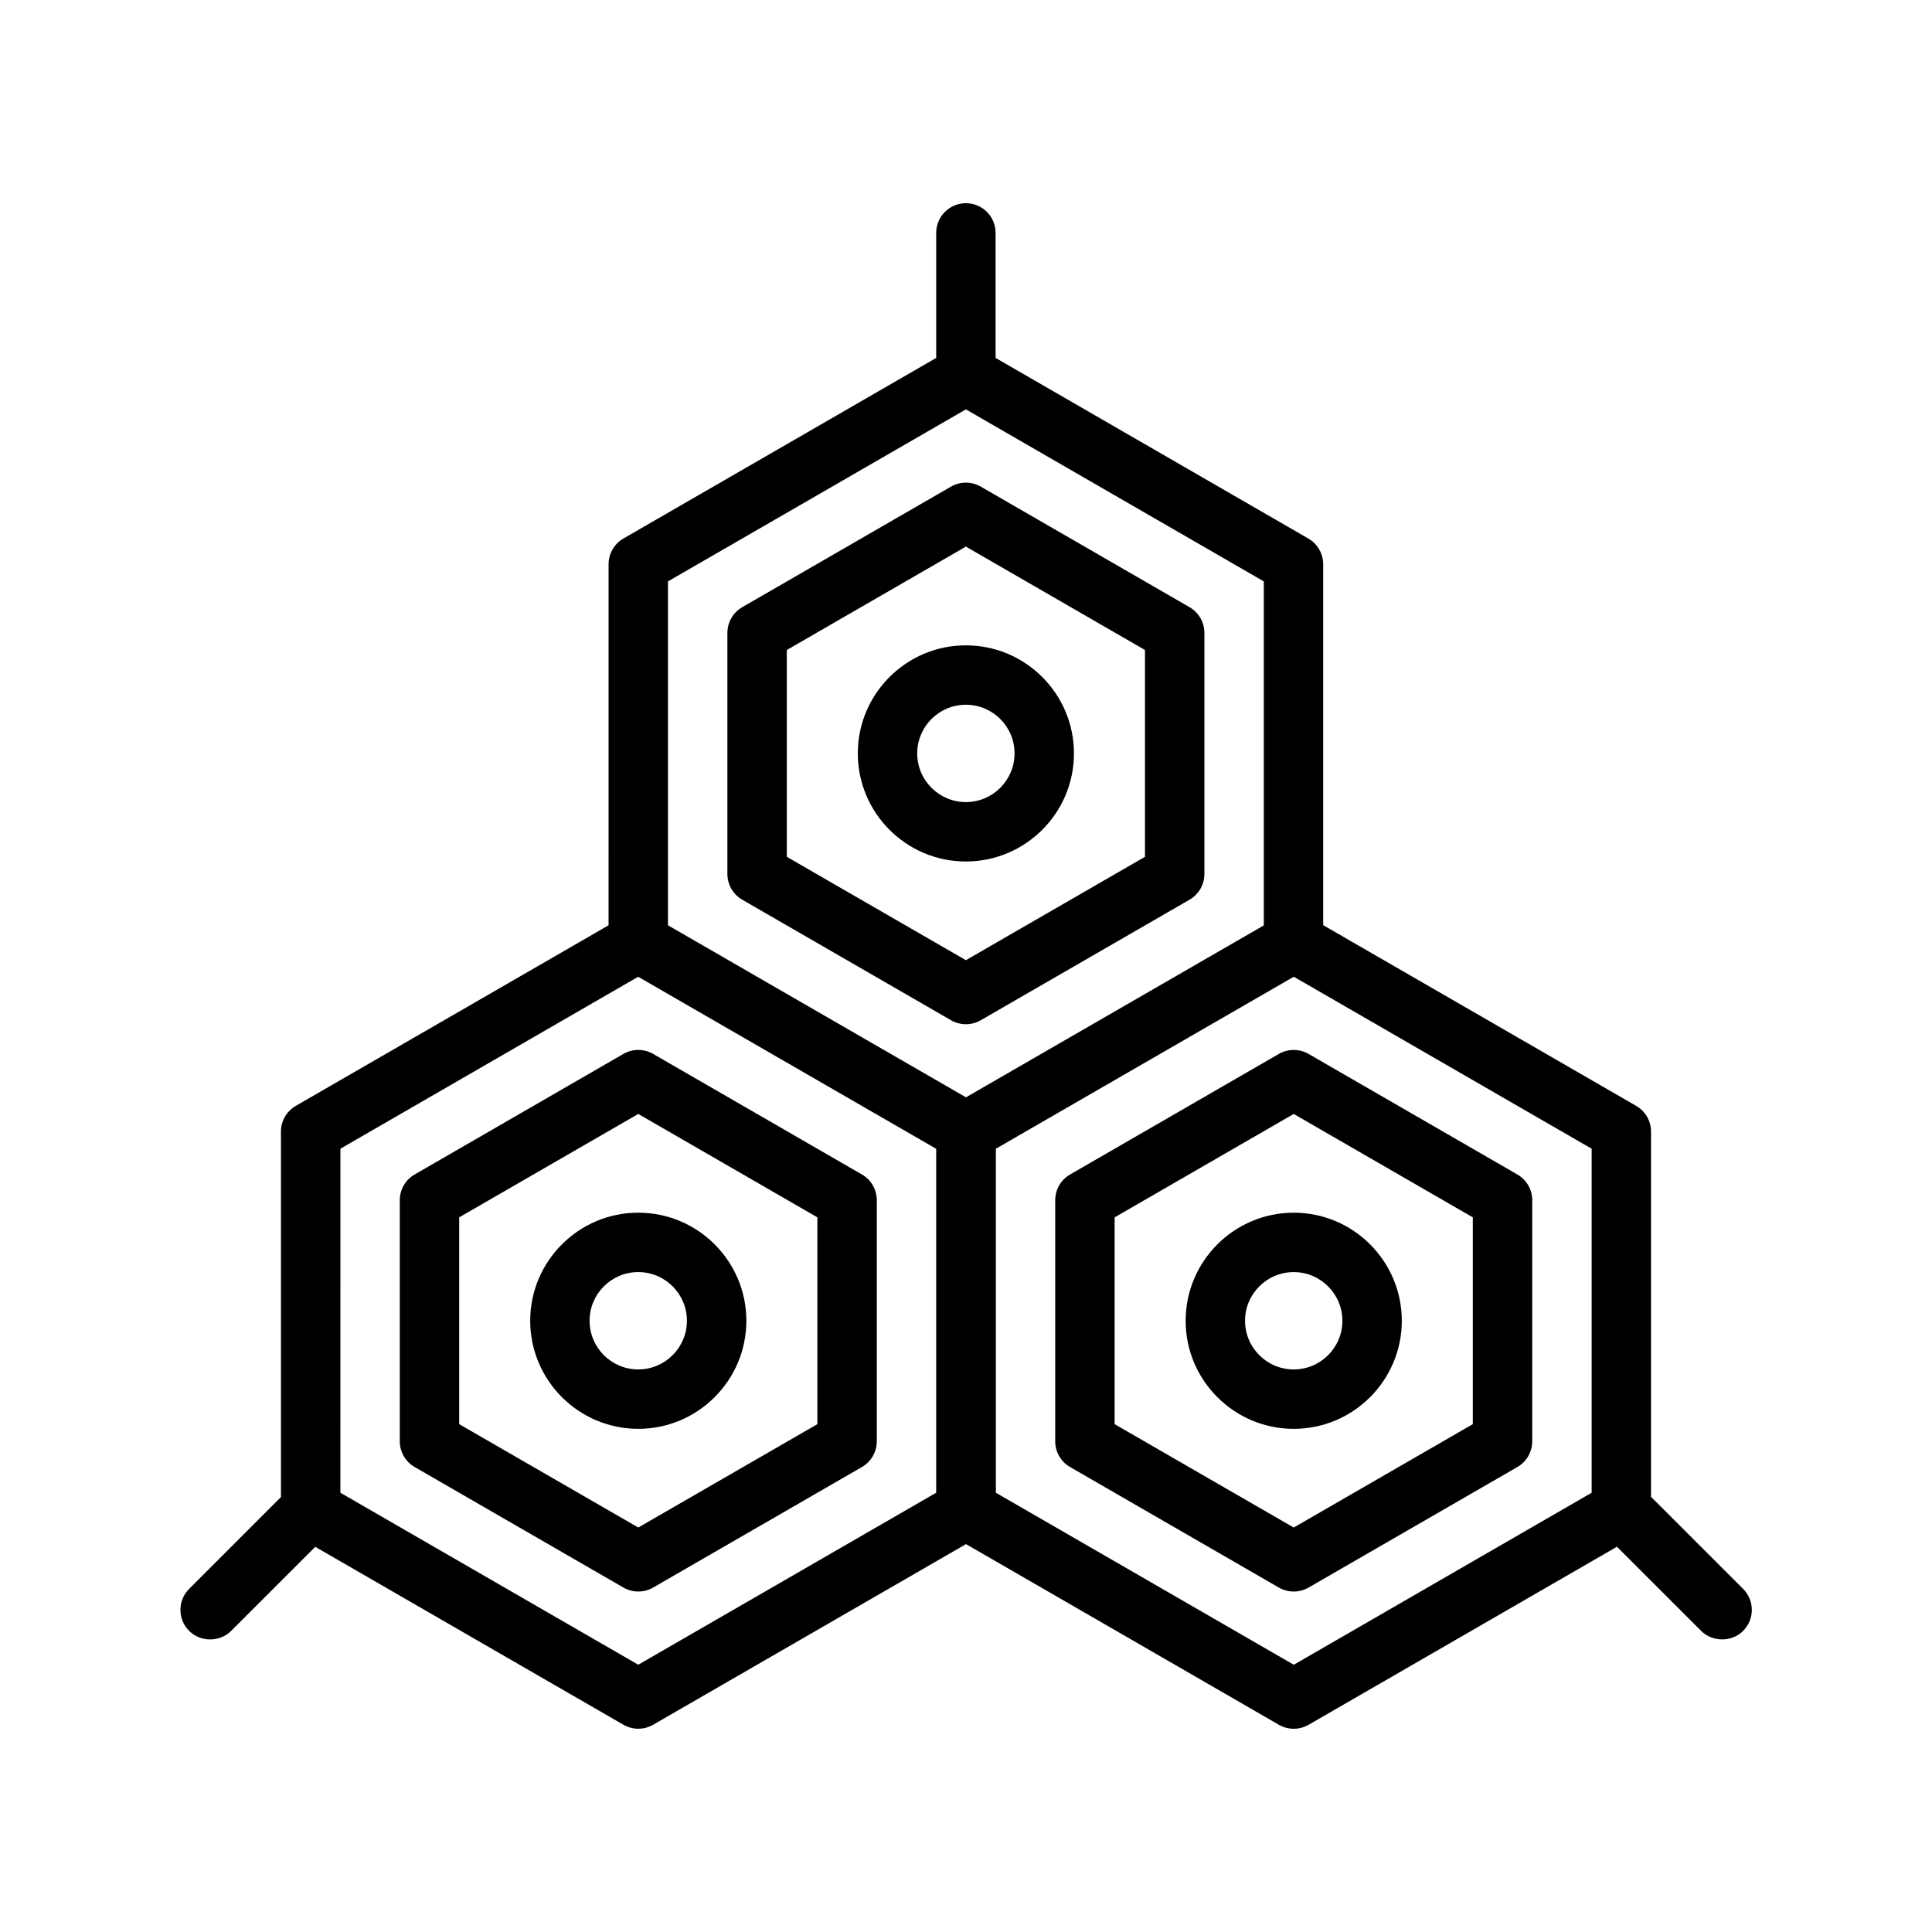
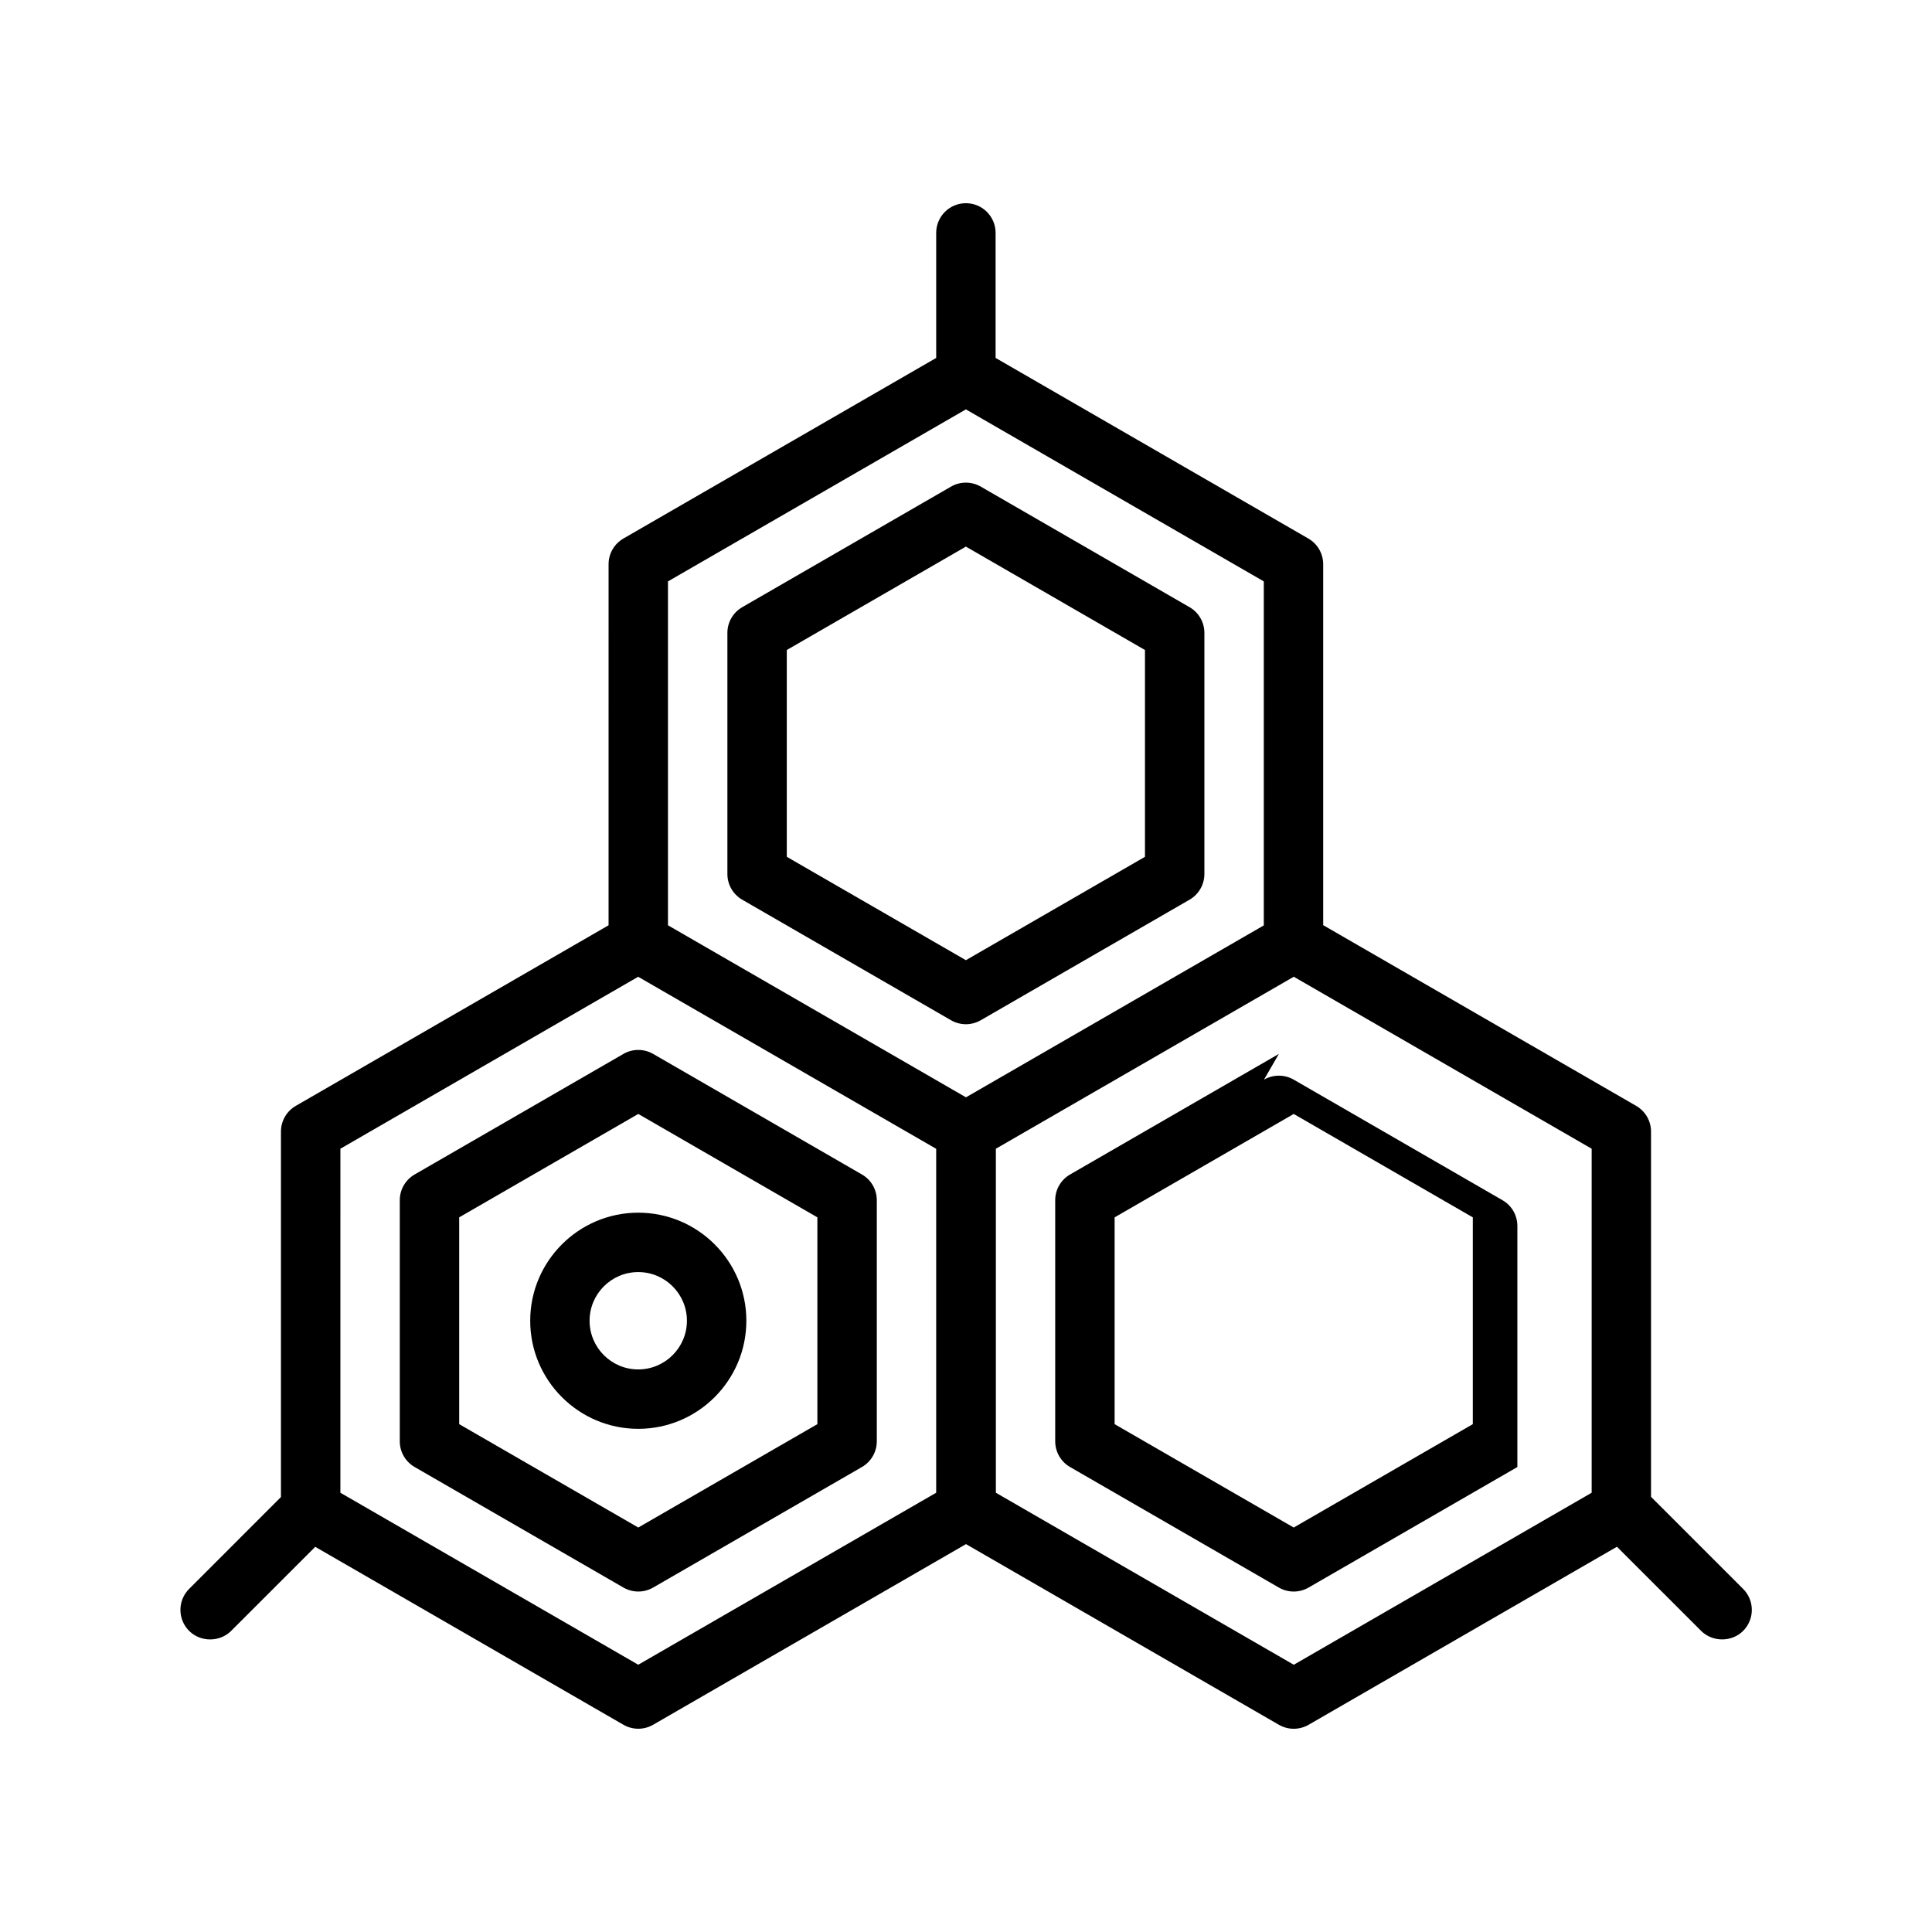
<svg xmlns="http://www.w3.org/2000/svg" fill="#000000" width="800px" height="800px" version="1.1" viewBox="144 144 512 512">
  <g>
-     <path d="m482.91 423.3-55.332 31.953c-2.441 1.41-3.938 4.008-3.938 6.816v63.891c0 2.809 1.496 5.414 3.938 6.816l55.332 31.945c1.211 0.699 2.574 1.055 3.938 1.055 1.363 0 2.723-0.355 3.938-1.055l55.332-31.945c2.441-1.41 3.938-4.008 3.938-6.816v-63.891c0-2.809-1.496-5.414-3.938-6.816l-55.332-31.953c-2.426-1.402-5.441-1.402-7.875 0zm51.398 43.312v54.805l-47.461 27.395-47.461-27.395v-54.805l47.461-27.402z" />
-     <path d="m458.21 494.02c0 15.793 12.848 28.637 28.645 28.637 15.793 0 28.637-12.848 28.637-28.637 0-15.801-12.848-28.645-28.637-28.645-15.805 0.004-28.645 12.852-28.645 28.645zm41.535 0c0 7.109-5.777 12.895-12.895 12.895-7.117 0-12.902-5.777-12.902-12.895s5.785-12.902 12.902-12.902c7.117 0 12.895 5.793 12.895 12.902z" />
+     <path d="m482.91 423.3-55.332 31.953c-2.441 1.41-3.938 4.008-3.938 6.816v63.891c0 2.809 1.496 5.414 3.938 6.816l55.332 31.945c1.211 0.699 2.574 1.055 3.938 1.055 1.363 0 2.723-0.355 3.938-1.055l55.332-31.945v-63.891c0-2.809-1.496-5.414-3.938-6.816l-55.332-31.953c-2.426-1.402-5.441-1.402-7.875 0zm51.398 43.312v54.805l-47.461 27.395-47.461-27.395v-54.805l47.461-27.402z" />
    <path d="m340.7 382.43 55.332 31.945c1.211 0.699 2.574 1.055 3.938 1.055s2.723-0.355 3.938-1.055l55.332-31.945c2.441-1.41 3.938-4.008 3.938-6.816v-63.891c0-2.809-1.496-5.414-3.938-6.816l-55.332-31.953c-2.434-1.402-5.441-1.402-7.871 0l-55.332 31.953c-2.441 1.41-3.938 4.008-3.938 6.816v63.891c-0.004 2.809 1.492 5.406 3.934 6.816zm11.809-66.172 47.461-27.402 47.461 27.402v54.805l-47.461 27.395-47.461-27.395z" />
-     <path d="m428.61 343.66c0-15.793-12.848-28.637-28.645-28.637-15.793 0-28.637 12.848-28.637 28.637 0 15.801 12.848 28.645 28.637 28.645 15.797-0.008 28.645-12.848 28.645-28.645zm-41.539 0c0-7.109 5.777-12.895 12.895-12.895s12.902 5.777 12.902 12.895c0 7.117-5.785 12.902-12.902 12.902s-12.895-5.797-12.895-12.902z" />
    <path d="m372.42 455.25-55.332-31.953c-2.434-1.402-5.441-1.402-7.871 0l-55.332 31.953c-2.441 1.41-3.938 4.008-3.938 6.816v63.891c0 2.809 1.496 5.414 3.938 6.816l55.332 31.945c1.211 0.699 2.574 1.055 3.938 1.055s2.723-0.355 3.938-1.055l55.332-31.945c2.441-1.41 3.938-4.008 3.938-6.816v-63.891c-0.004-2.82-1.5-5.418-3.941-6.816zm-11.809 66.164-47.461 27.395-47.461-27.395v-54.805l47.461-27.402 47.461 27.402z" />
    <path d="m284.51 494.01c0 15.801 12.848 28.645 28.637 28.645 15.801 0 28.645-12.848 28.645-28.645 0-15.793-12.848-28.637-28.645-28.637-15.789 0.004-28.637 12.852-28.637 28.637zm41.531 0c0 7.109-5.785 12.902-12.902 12.902-7.117 0-12.895-5.785-12.895-12.902 0-7.117 5.777-12.895 12.895-12.895 7.117 0 12.902 5.785 12.902 12.895z" />
    <path d="m605.94 565.07-24.402-24.395v-96.793c0-2.809-1.496-5.414-3.938-6.816l-82.941-47.887v-95.645c0-2.809-1.496-5.414-3.938-6.816l-82.879-47.863v-33.133c0-4.352-3.519-7.871-7.871-7.871s-7.871 3.519-7.871 7.871v33.133l-82.883 47.855c-2.441 1.41-3.938 4.008-3.938 6.816l-0.004 95.684-82.883 47.852c-2.441 1.41-3.938 4.008-3.938 6.816v96.855l-24.332 24.336c-3.078 3.078-3.078 8.055 0 11.133 3.023 3.023 8.125 3.016 11.133 0l22.285-22.277 81.672 47.152c1.211 0.699 2.574 1.055 3.938 1.055 1.363 0 2.723-0.355 3.938-1.055l82.914-47.871 82.918 47.879c1.211 0.699 2.574 1.055 3.938 1.055s2.723-0.355 3.938-1.055l81.711-47.184s22.293 22.285 22.309 22.301c2.969 2.969 8.078 3.055 11.133 0 3.07-3.078 3.07-8.062-0.008-11.133zm-205.97-312.58 78.949 45.586v91.164l-78.926 45.562-78.973-45.59v-91.137zm-86.824 332.68-78.941-45.578 0.004-91.168 78.91-45.57 78.98 45.594v91.141zm252.66-45.578-78.941 45.586-78.949-45.586v-91.168l78.949-45.578 78.941 45.578z" />
  </g>
</svg>